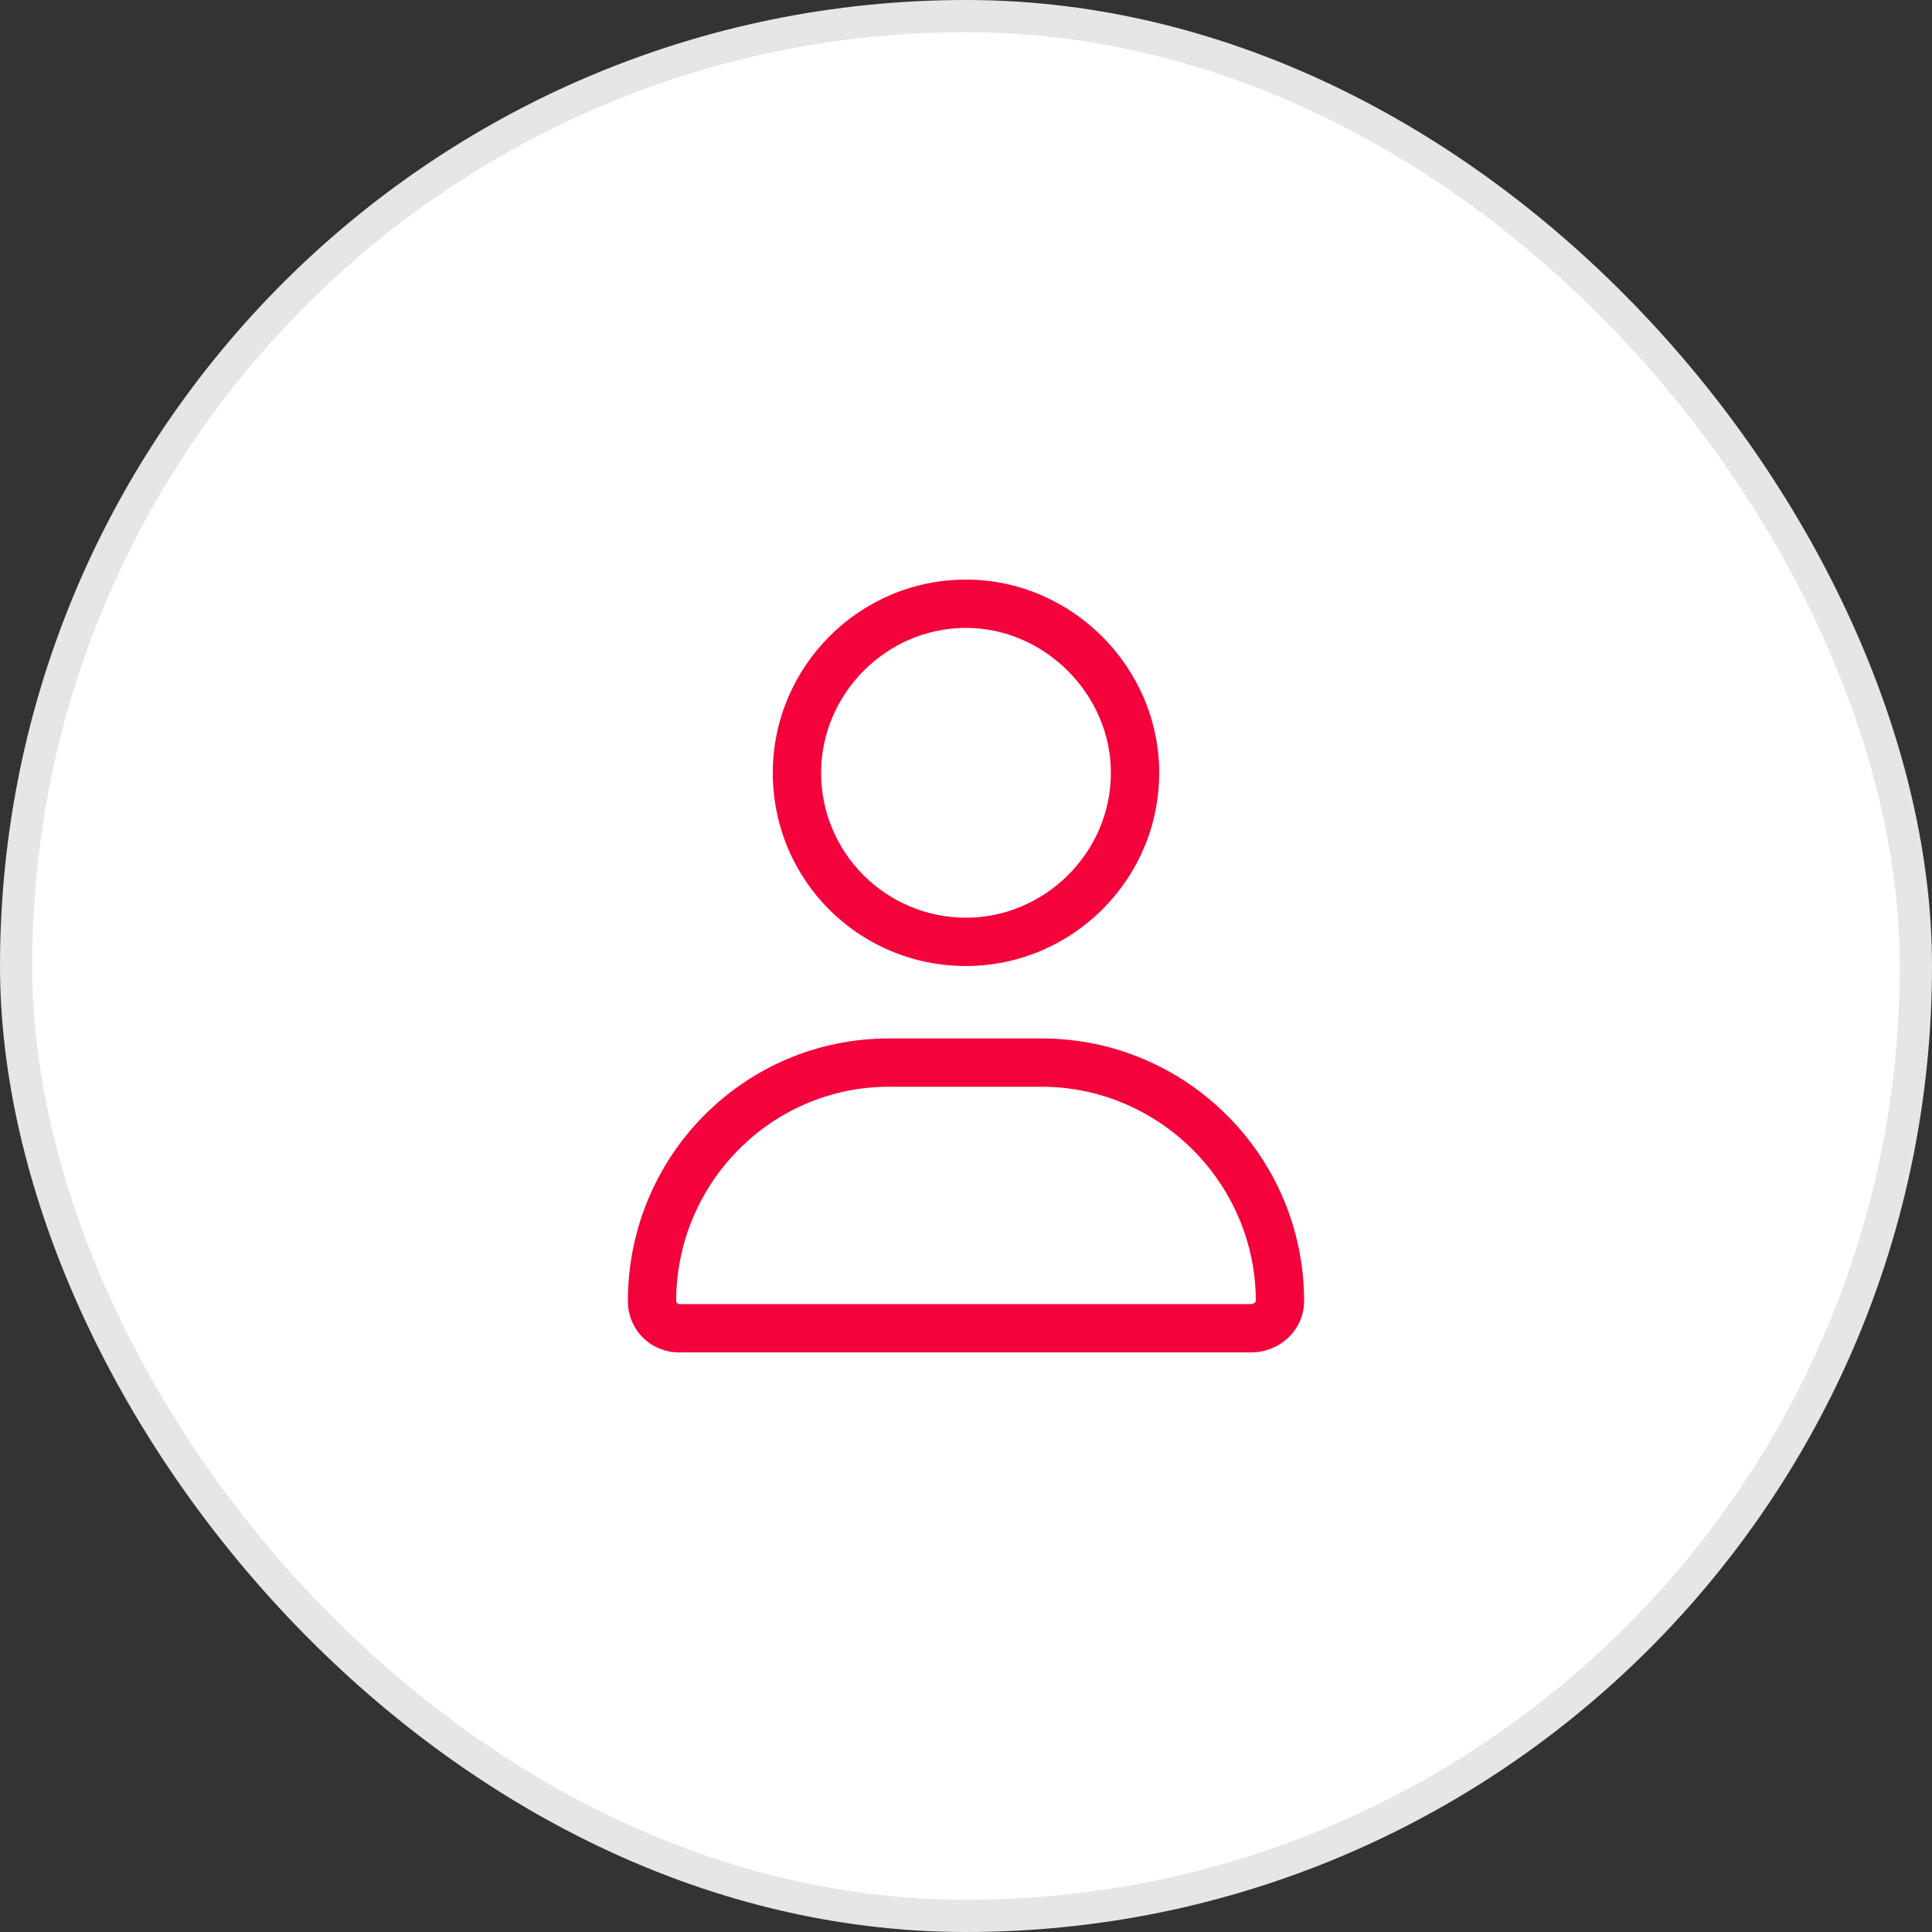
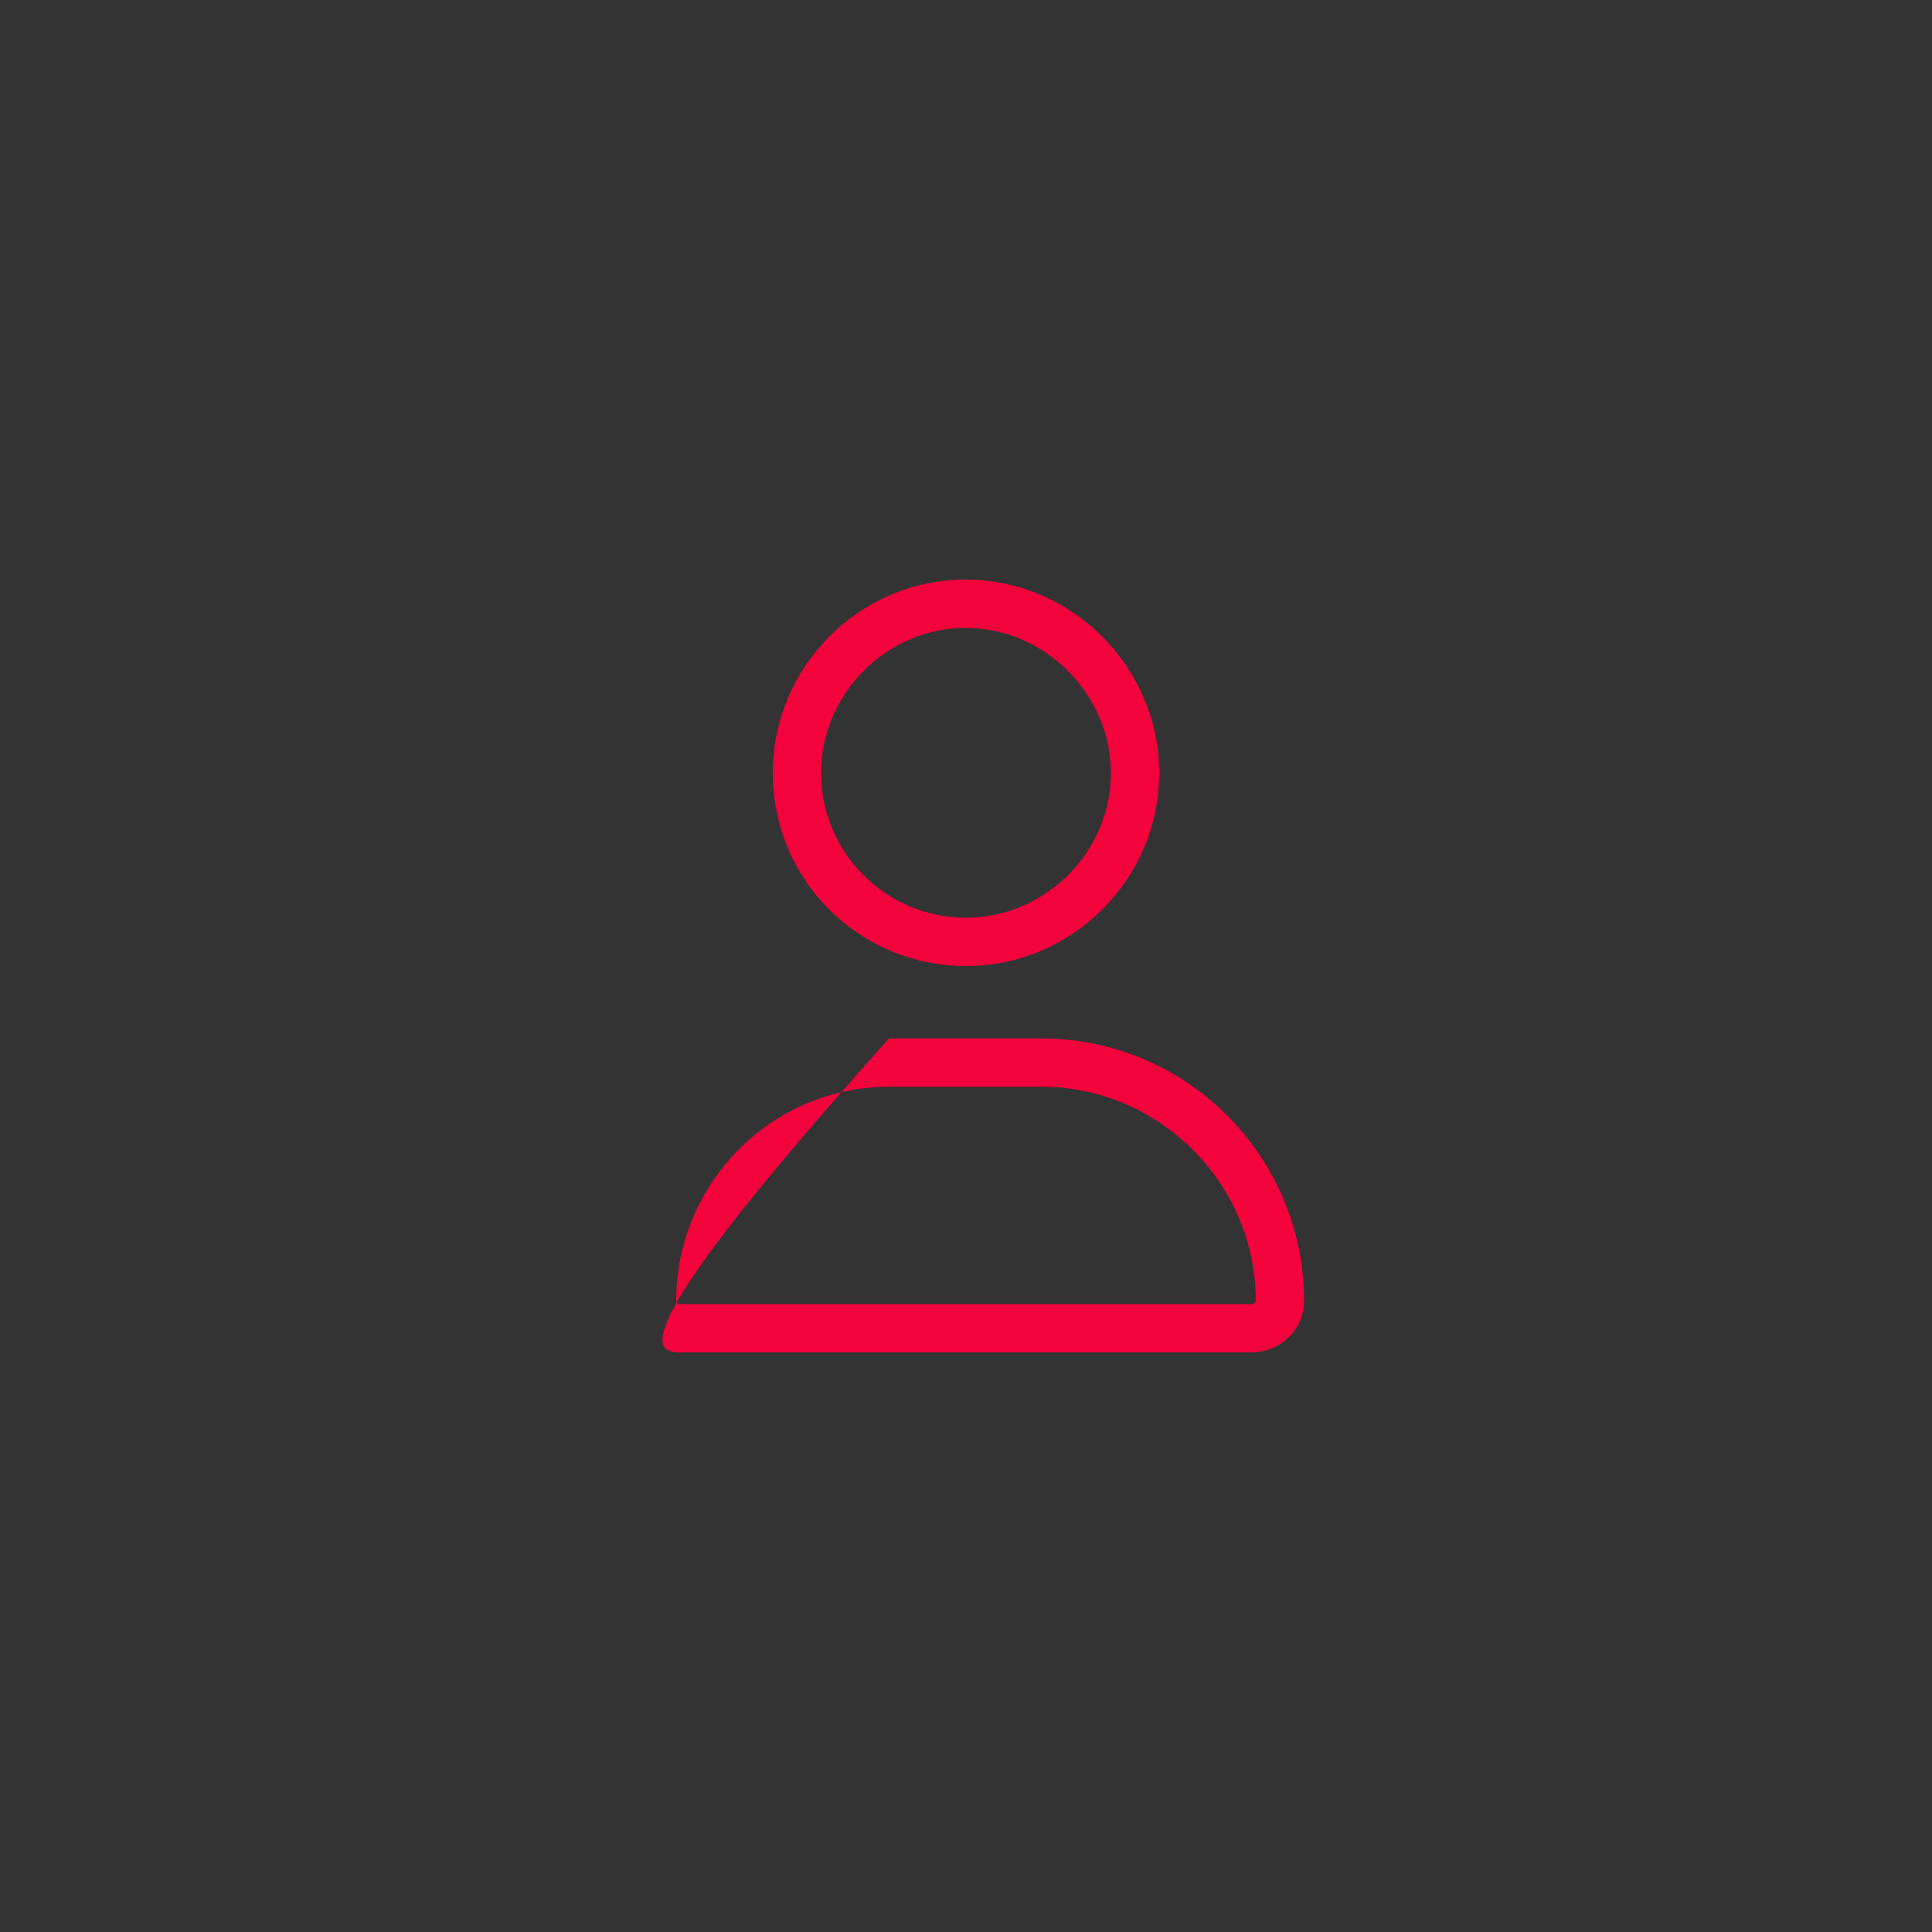
<svg xmlns="http://www.w3.org/2000/svg" width="60" height="60" viewBox="0 0 60 60" fill="none">
  <rect x="0" y="0" width="60" height="60" fill="#333333" stroke="none" />
-   <rect x="0.5" y="0.5" width="59" height="59" rx="29.5" fill="white" stroke="#E6E6E6" />
-   <path d="M30 30C33.281 30 36 27.328 36 24C36 20.719 33.281 18 30 18C26.672 18 24 20.719 24 24C24 27.328 26.672 30 30 30ZM30 19.5C32.438 19.5 34.5 21.562 34.5 24C34.5 26.484 32.438 28.5 30 28.5C27.516 28.5 25.5 26.484 25.5 24C25.5 21.562 27.516 19.5 30 19.5ZM32.344 32.25H27.609C23.109 32.25 19.5 35.906 19.5 40.406C19.5 41.297 20.203 42 21.094 42H38.859C39.75 42 40.5 41.297 40.5 40.406C40.5 35.906 36.844 32.25 32.344 32.25ZM38.859 40.5H21.094C21.047 40.5 21 40.453 21 40.406C21 36.75 23.953 33.75 27.609 33.75H32.344C36 33.75 39 36.75 39 40.406C39 40.453 38.906 40.5 38.859 40.5Z" fill="#F3023C" />
+   <path d="M30 30C33.281 30 36 27.328 36 24C36 20.719 33.281 18 30 18C26.672 18 24 20.719 24 24C24 27.328 26.672 30 30 30ZM30 19.5C32.438 19.5 34.5 21.562 34.5 24C34.5 26.484 32.438 28.5 30 28.5C27.516 28.5 25.5 26.484 25.5 24C25.5 21.562 27.516 19.5 30 19.5ZM32.344 32.25H27.609C19.5 41.297 20.203 42 21.094 42H38.859C39.75 42 40.5 41.297 40.5 40.406C40.5 35.906 36.844 32.25 32.344 32.25ZM38.859 40.5H21.094C21.047 40.5 21 40.453 21 40.406C21 36.75 23.953 33.75 27.609 33.75H32.344C36 33.75 39 36.75 39 40.406C39 40.453 38.906 40.5 38.859 40.5Z" fill="#F3023C" />
</svg>